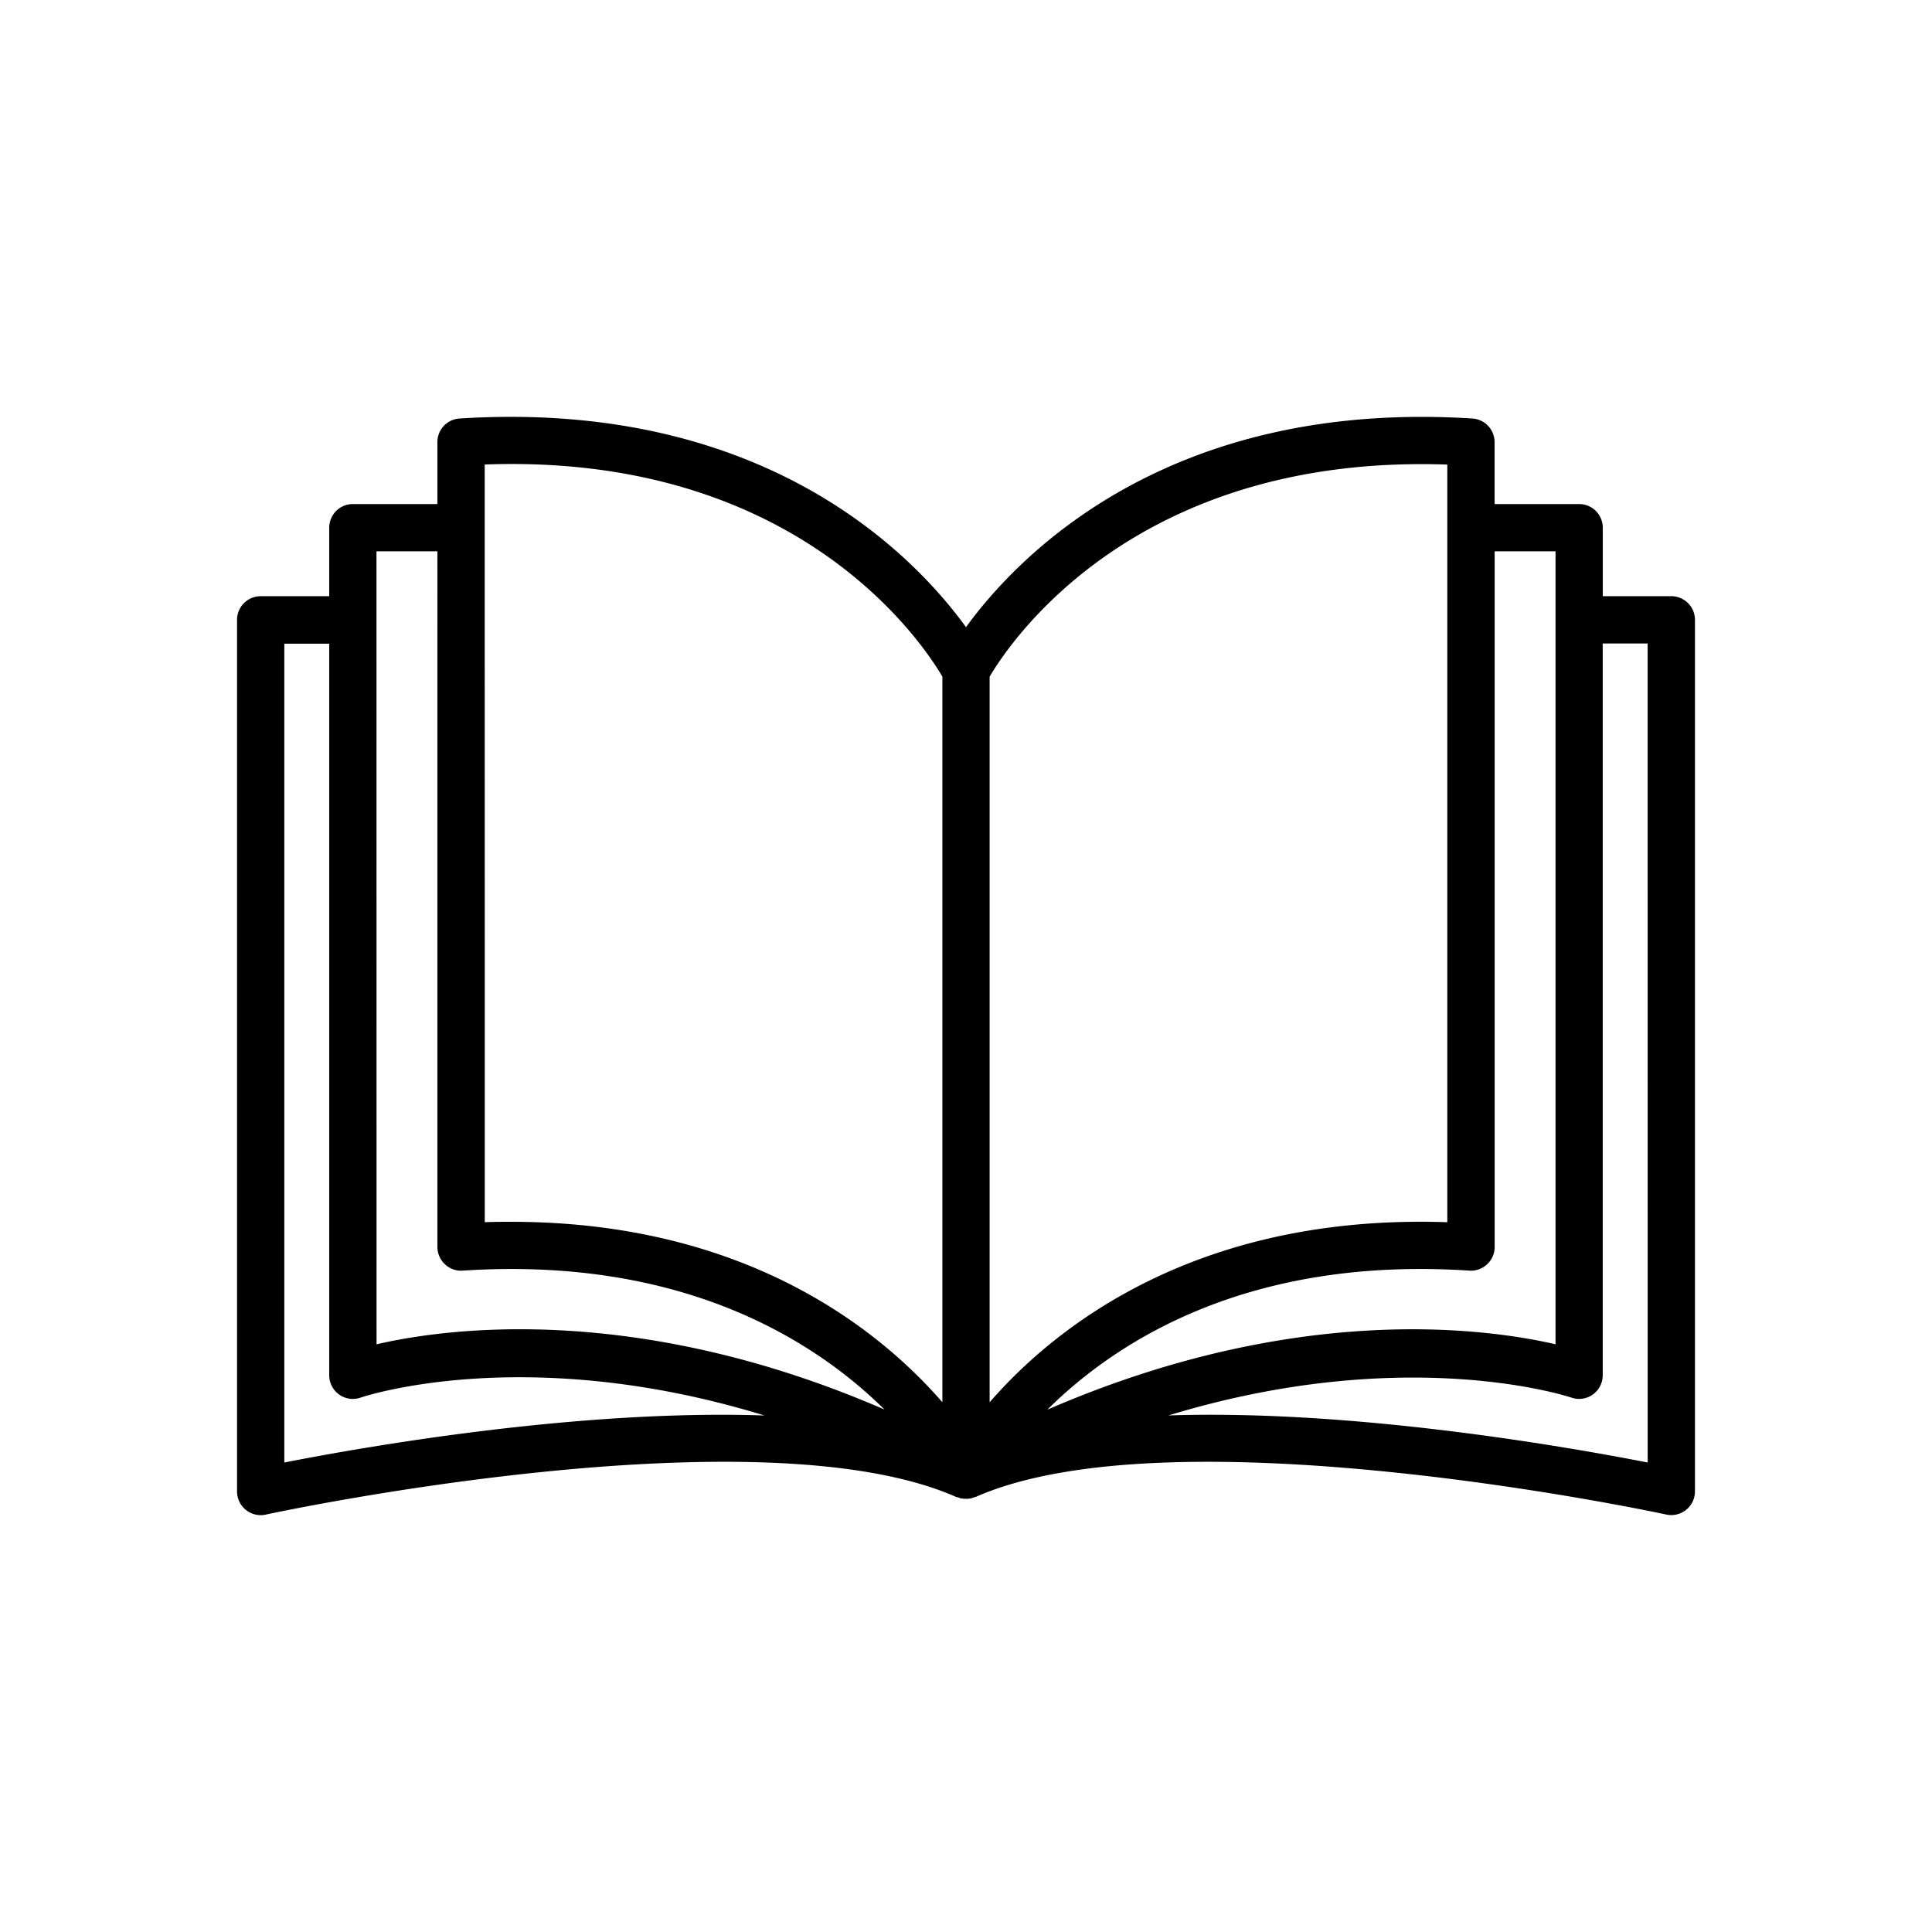
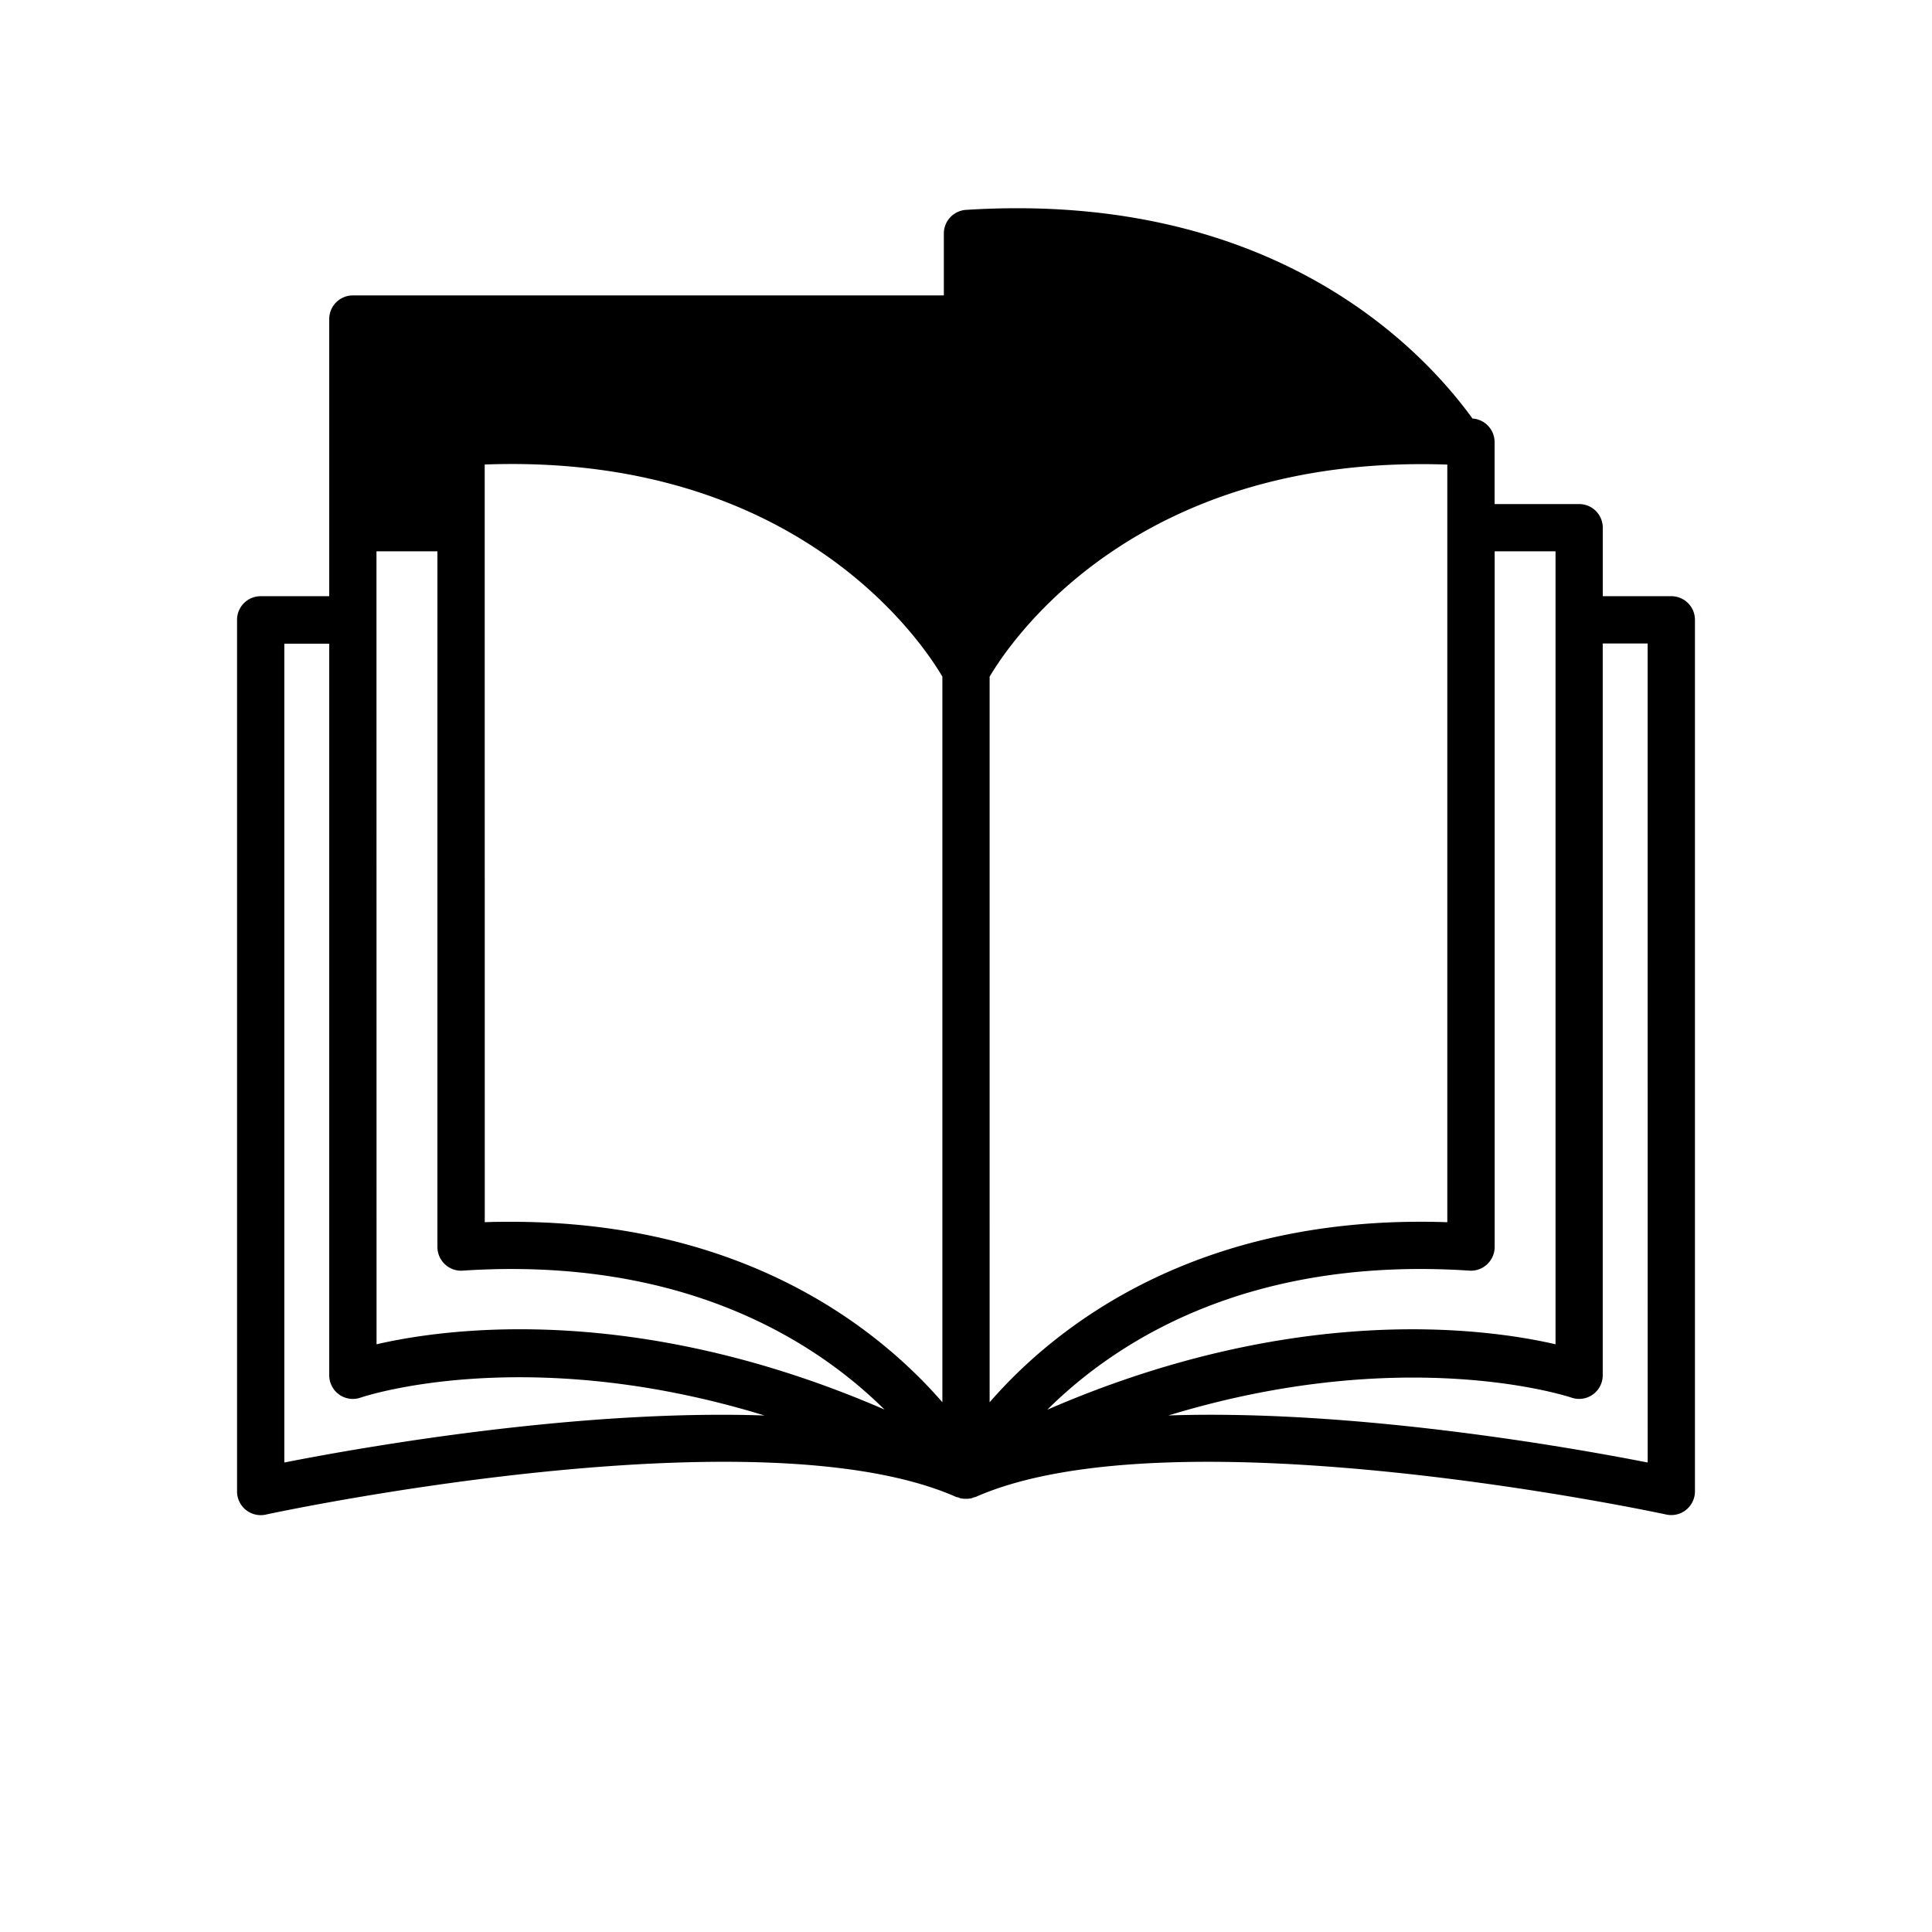
<svg xmlns="http://www.w3.org/2000/svg" data-name="Layer 1" id="Layer_1" viewBox="0 0 512 512">
-   <path d="M442.92,158H424.75V139.84a6.26,6.26,0,0,0-6.26-6.26H396.08V117.16a6.27,6.27,0,0,0-5.86-6.25C309.15,105.78,269.52,147.6,256,166.2c-13.48-18.61-53-60.45-134.23-55.29a6.27,6.27,0,0,0-5.86,6.25v16.42H93.51a6.26,6.26,0,0,0-6.26,6.26V158H69.08a6.26,6.26,0,0,0-6.26,6.26v231a6.28,6.28,0,0,0,6.26,6.27,6.7,6.7,0,0,0,1.34-.14c1.29-.3,130.28-28,183.05-4.65l.14,0c.16.06.33.09.49.14a3.29,3.29,0,0,0,.39.17,7.29,7.29,0,0,0,1.12.14c.13,0,.25,0,.37,0h.07l.24,0a6.36,6.36,0,0,0,1.22-.15c.12,0,.22-.11.33-.14a5.76,5.76,0,0,0,.59-.18s.07,0,.1,0c52.72-23.3,181.76,4.36,183.05,4.65a6.7,6.7,0,0,0,1.34.14,6.28,6.28,0,0,0,6.26-6.27v-231A6.26,6.26,0,0,0,442.92,158Zm-30.69-11.9V356.25c-19.17-4.43-69.41-11-134.69,17.34,18.13-18,53-40.72,111.87-36.86a6.21,6.21,0,0,0,4.69-1.68,6.27,6.27,0,0,0,2-4.57V146.11Zm-28.68-23V323.9c-66.59-2.28-104.09,27.91-121.29,47.72V179.33C267.55,170.35,300.64,120.23,383.55,123.12Zm-255.1,0c82.87-3.05,116,47.23,121.29,56.21V371.61c-16.59-19.09-51.91-47.82-114.27-47.82-2.3,0-4.65,0-7,.11Zm-28.68,23h16.15V330.48a6.27,6.27,0,0,0,2,4.57,6.17,6.17,0,0,0,4.69,1.68c58.7-3.84,93.63,18.86,111.8,36.82-65.25-28.33-115.48-21.72-134.62-17.3ZM75.35,387.58v-217h11.9V364.47a6.26,6.26,0,0,0,8.35,5.9c.53-.19,43.59-14.71,107,4.75C153.09,373.42,95.83,383.55,75.35,387.58Zm361.3,0c-20.45-4-77.57-14.13-127-12.47,63.1-19.25,106.23-4.92,106.75-4.74a6.26,6.26,0,0,0,8.34-5.9V170.53h11.9Z" />
+   <path d="M442.92,158H424.75V139.84a6.26,6.26,0,0,0-6.26-6.26H396.08V117.16a6.27,6.27,0,0,0-5.86-6.25c-13.48-18.61-53-60.45-134.23-55.29a6.27,6.27,0,0,0-5.86,6.25v16.42H93.51a6.26,6.26,0,0,0-6.26,6.26V158H69.08a6.26,6.26,0,0,0-6.26,6.26v231a6.28,6.28,0,0,0,6.26,6.27,6.7,6.7,0,0,0,1.34-.14c1.29-.3,130.28-28,183.05-4.65l.14,0c.16.06.33.09.49.14a3.29,3.29,0,0,0,.39.17,7.29,7.29,0,0,0,1.12.14c.13,0,.25,0,.37,0h.07l.24,0a6.36,6.36,0,0,0,1.22-.15c.12,0,.22-.11.33-.14a5.76,5.76,0,0,0,.59-.18s.07,0,.1,0c52.72-23.3,181.76,4.36,183.05,4.65a6.7,6.7,0,0,0,1.34.14,6.28,6.28,0,0,0,6.26-6.27v-231A6.26,6.26,0,0,0,442.92,158Zm-30.69-11.9V356.25c-19.17-4.43-69.41-11-134.69,17.34,18.13-18,53-40.72,111.87-36.86a6.21,6.21,0,0,0,4.69-1.68,6.27,6.27,0,0,0,2-4.57V146.11Zm-28.68-23V323.9c-66.59-2.28-104.09,27.91-121.29,47.72V179.33C267.55,170.35,300.64,120.23,383.55,123.12Zm-255.1,0c82.87-3.05,116,47.23,121.29,56.21V371.61c-16.59-19.09-51.91-47.82-114.27-47.82-2.3,0-4.65,0-7,.11Zm-28.68,23h16.15V330.48a6.27,6.27,0,0,0,2,4.57,6.17,6.17,0,0,0,4.69,1.68c58.7-3.84,93.63,18.86,111.8,36.82-65.25-28.33-115.48-21.72-134.62-17.3ZM75.35,387.58v-217h11.9V364.47a6.26,6.26,0,0,0,8.35,5.9c.53-.19,43.59-14.71,107,4.75C153.09,373.42,95.83,383.55,75.35,387.58Zm361.3,0c-20.45-4-77.57-14.13-127-12.47,63.1-19.25,106.23-4.92,106.75-4.74a6.26,6.26,0,0,0,8.34-5.9V170.53h11.9Z" />
</svg>